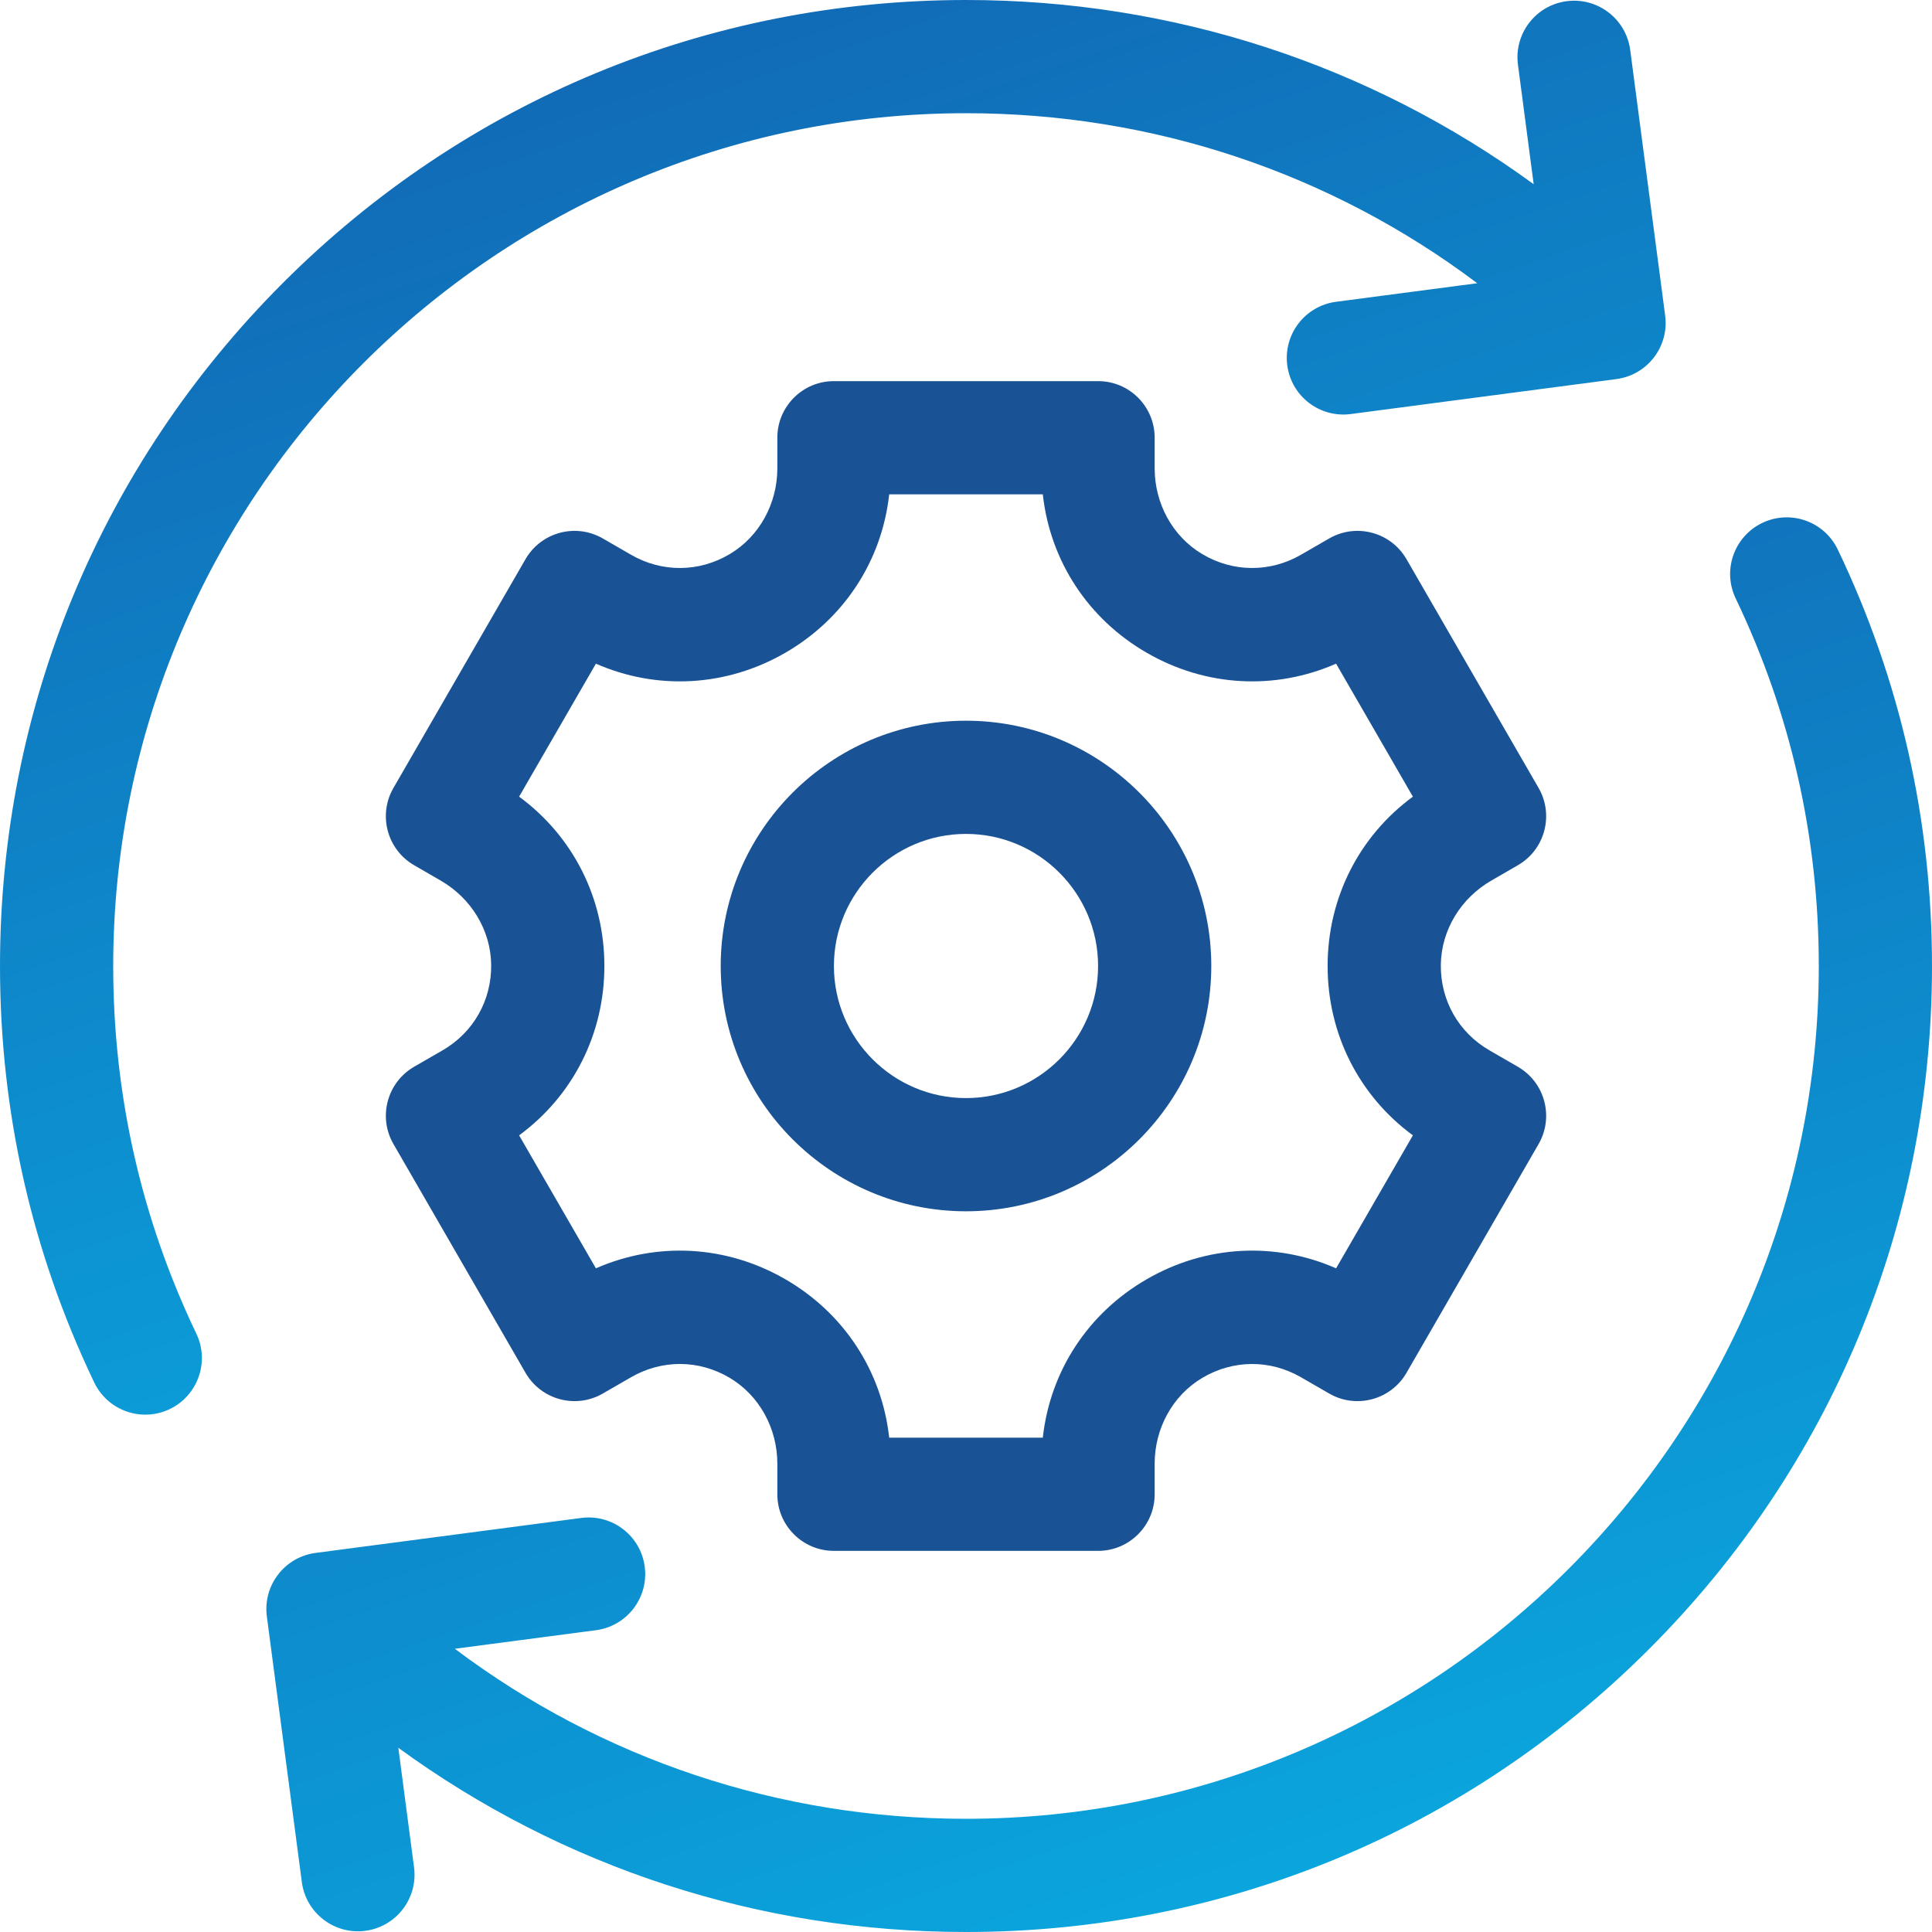
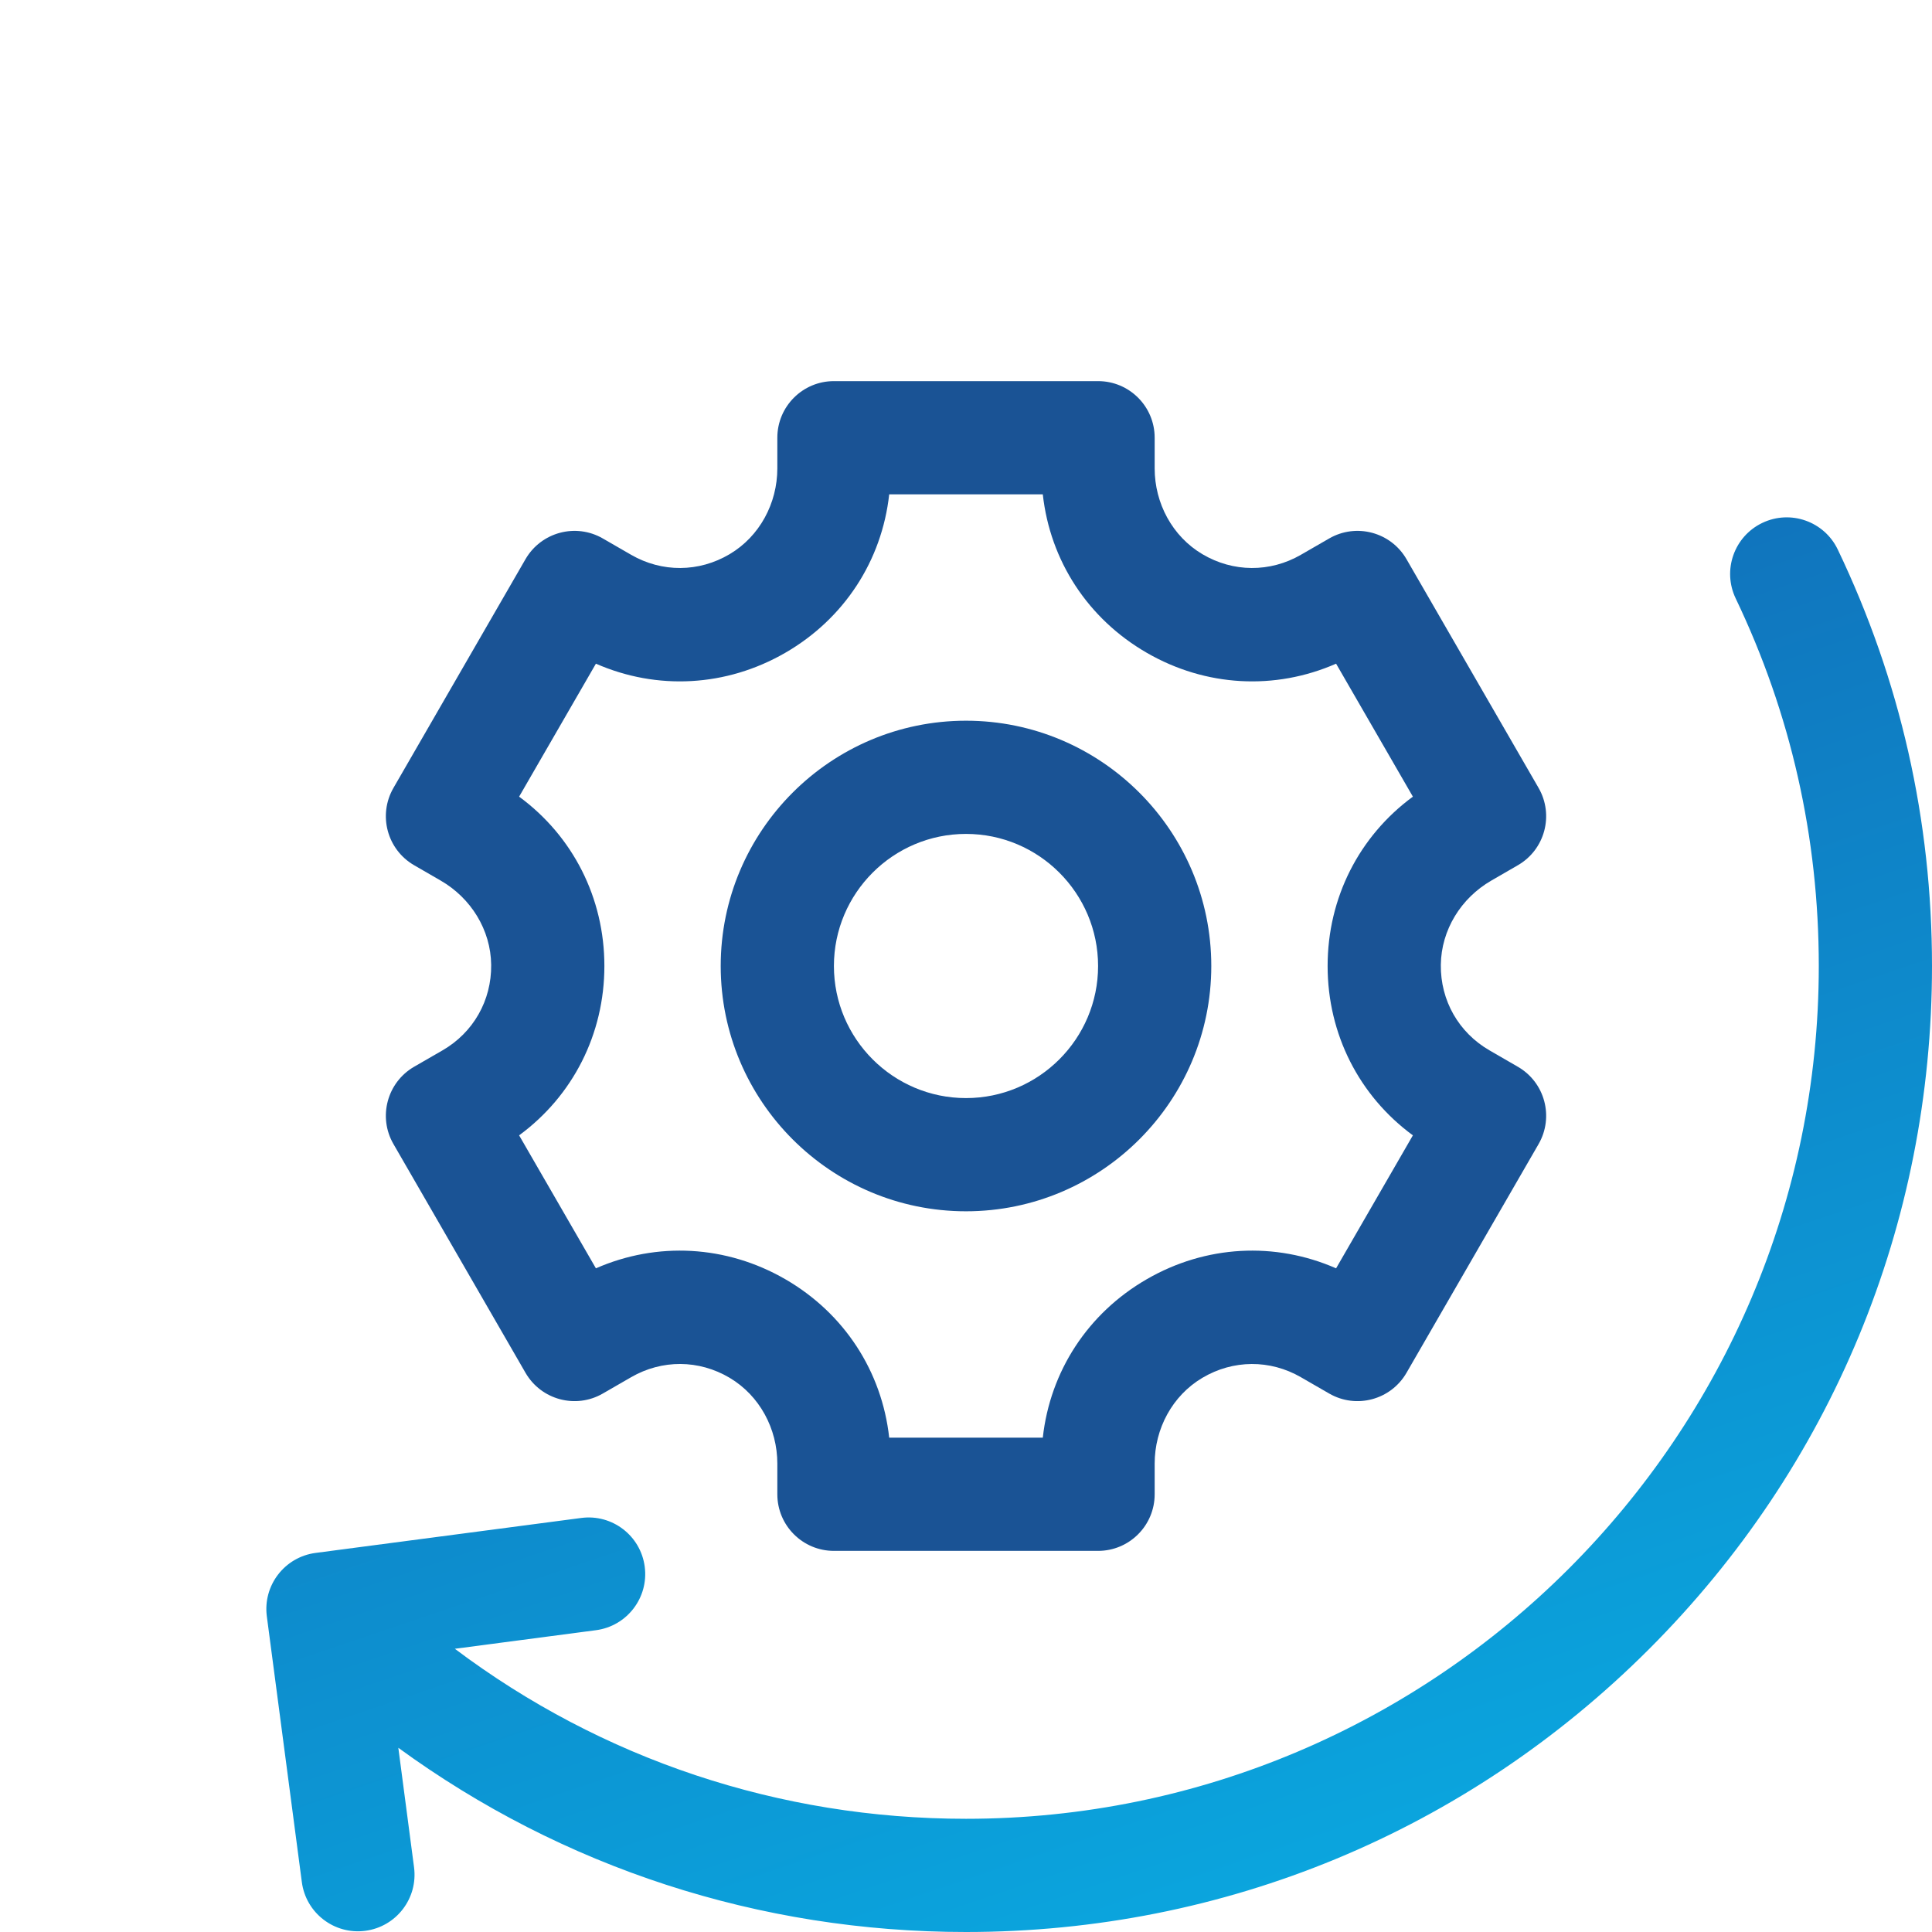
<svg xmlns="http://www.w3.org/2000/svg" width="52" height="52" viewBox="0 0 52 52" fill="none">
  <g clip-path="url(#clip0_1266_670)">
-     <path d="M5.284 35.894C3.8 32.792 3.047 29.463 3.047 26C3.047 13.344 13.344 3.047 26 3.047C31.029 3.047 35.811 4.653 39.76 7.623L35.959 8.123C35.125 8.233 34.537 8.998 34.647 9.833C34.757 10.667 35.522 11.254 36.356 11.144L43.506 10.203C44.34 10.093 44.928 9.328 44.818 8.494L43.877 1.344C43.767 0.51 43.002 -0.077 42.167 0.032H42.167C41.333 0.142 40.746 0.907 40.856 1.741L41.279 4.958C36.866 1.739 31.567 0 26 0C19.055 0 12.526 2.704 7.615 7.615C2.705 12.526 0 19.055 0 26C0 29.922 0.853 33.693 2.536 37.209C2.899 37.968 3.809 38.289 4.568 37.926C5.326 37.563 5.647 36.653 5.284 35.894Z" fill="url(#paint0_linear_1266_670)" />
    <path d="M49.464 14.791C49.101 14.032 48.192 13.711 47.433 14.074C46.674 14.437 46.353 15.347 46.716 16.106C48.201 19.208 48.953 22.537 48.953 26C48.953 38.656 38.657 48.953 26 48.953C20.972 48.953 16.191 47.346 12.242 44.377L16.041 43.877C16.875 43.767 17.463 43.002 17.353 42.167C17.243 41.333 16.478 40.746 15.644 40.856L8.494 41.797C7.66 41.907 7.072 42.672 7.182 43.506L8.124 50.656C8.233 51.49 8.999 52.078 9.833 51.968C10.667 51.858 11.254 51.093 11.144 50.258L10.721 47.042C15.134 50.261 20.433 52 26 52C32.945 52 39.474 49.296 44.385 44.385C49.296 39.474 52 32.945 52 26C52 22.078 51.147 18.307 49.464 14.791Z" fill="url(#paint1_linear_1266_670)" />
    <path d="M40.139 23.701L40.853 23.288C41.582 22.868 41.831 21.936 41.411 21.207L37.856 15.05C37.435 14.322 36.504 14.072 35.775 14.493L35.014 14.932C34.183 15.412 33.19 15.406 32.363 14.916C31.554 14.437 31.078 13.546 31.078 12.606V11.781C31.078 10.94 30.396 10.258 29.555 10.258H22.445C21.604 10.258 20.922 10.94 20.922 11.781V12.606C20.922 13.546 20.446 14.437 19.637 14.916C18.811 15.406 17.817 15.412 16.986 14.932L16.225 14.493C15.497 14.072 14.565 14.322 14.144 15.05L10.59 21.207C10.169 21.936 10.419 22.868 11.147 23.288L11.861 23.701C12.676 24.171 13.209 25.028 13.22 25.968C13.231 26.93 12.739 27.793 11.908 28.272L11.147 28.711C10.419 29.132 10.169 30.064 10.59 30.792L14.144 36.949C14.565 37.678 15.497 37.928 16.225 37.507L16.986 37.068C17.817 36.588 18.81 36.593 19.637 37.083C20.446 37.563 20.922 38.454 20.922 39.394V40.219C20.922 41.06 21.604 41.742 22.445 41.742H29.555C30.396 41.742 31.078 41.06 31.078 40.219V39.394C31.078 38.453 31.554 37.563 32.363 37.084C33.19 36.594 34.183 36.588 35.014 37.068L35.775 37.507C36.504 37.928 37.435 37.678 37.856 36.95L41.411 30.793C41.831 30.064 41.582 29.132 40.853 28.712L40.092 28.272C39.261 27.793 38.769 26.93 38.78 25.969C38.791 25.028 39.324 24.171 40.139 23.701ZM38.028 30.558L35.961 34.137C34.316 33.416 32.454 33.513 30.867 34.429C29.279 35.345 28.264 36.909 28.067 38.695H23.933C23.736 36.909 22.721 35.345 21.134 34.429C19.547 33.513 17.684 33.416 16.039 34.137L13.972 30.558C15.42 29.494 16.267 27.832 16.267 26C16.267 24.168 15.42 22.506 13.972 21.442L16.039 17.863C17.684 18.584 19.547 18.487 21.134 17.571C22.721 16.655 23.736 15.091 23.933 13.305H28.067C28.264 15.091 29.279 16.655 30.867 17.571C32.454 18.487 34.316 18.584 35.961 17.863L38.028 21.442C36.58 22.506 35.733 24.168 35.733 26C35.733 27.832 36.58 29.494 38.028 30.558Z" fill="#1A5395" />
    <path d="M26 19.398C22.36 19.398 19.398 22.36 19.398 26C19.398 29.64 22.36 32.602 26 32.602C29.64 32.602 32.602 29.64 32.602 26C32.602 22.36 29.64 19.398 26 19.398ZM26 29.555C24.04 29.555 22.445 27.96 22.445 26C22.445 24.04 24.04 22.445 26 22.445C27.96 22.445 29.555 24.04 29.555 26C29.555 27.96 27.96 29.555 26 29.555Z" fill="#1A5395" />
  </g>
  <defs>
    <linearGradient id="paint0_linear_1266_670" x1="14.869" y1="-8.372" x2="36.354" y2="55.086" gradientUnits="userSpaceOnUse">
      <stop stop-color="#135BAC" />
      <stop offset="1" stop-color="#07C5F3" />
    </linearGradient>
    <linearGradient id="paint1_linear_1266_670" x1="22.038" y1="5.553" x2="43.523" y2="69.011" gradientUnits="userSpaceOnUse">
      <stop stop-color="#135BAC" />
      <stop offset="1" stop-color="#07C5F3" />
    </linearGradient>
    <clipPath id="clip0_1266_670">
      <rect width="52" height="52" fill="white" />
    </clipPath>
  </defs>
</svg>